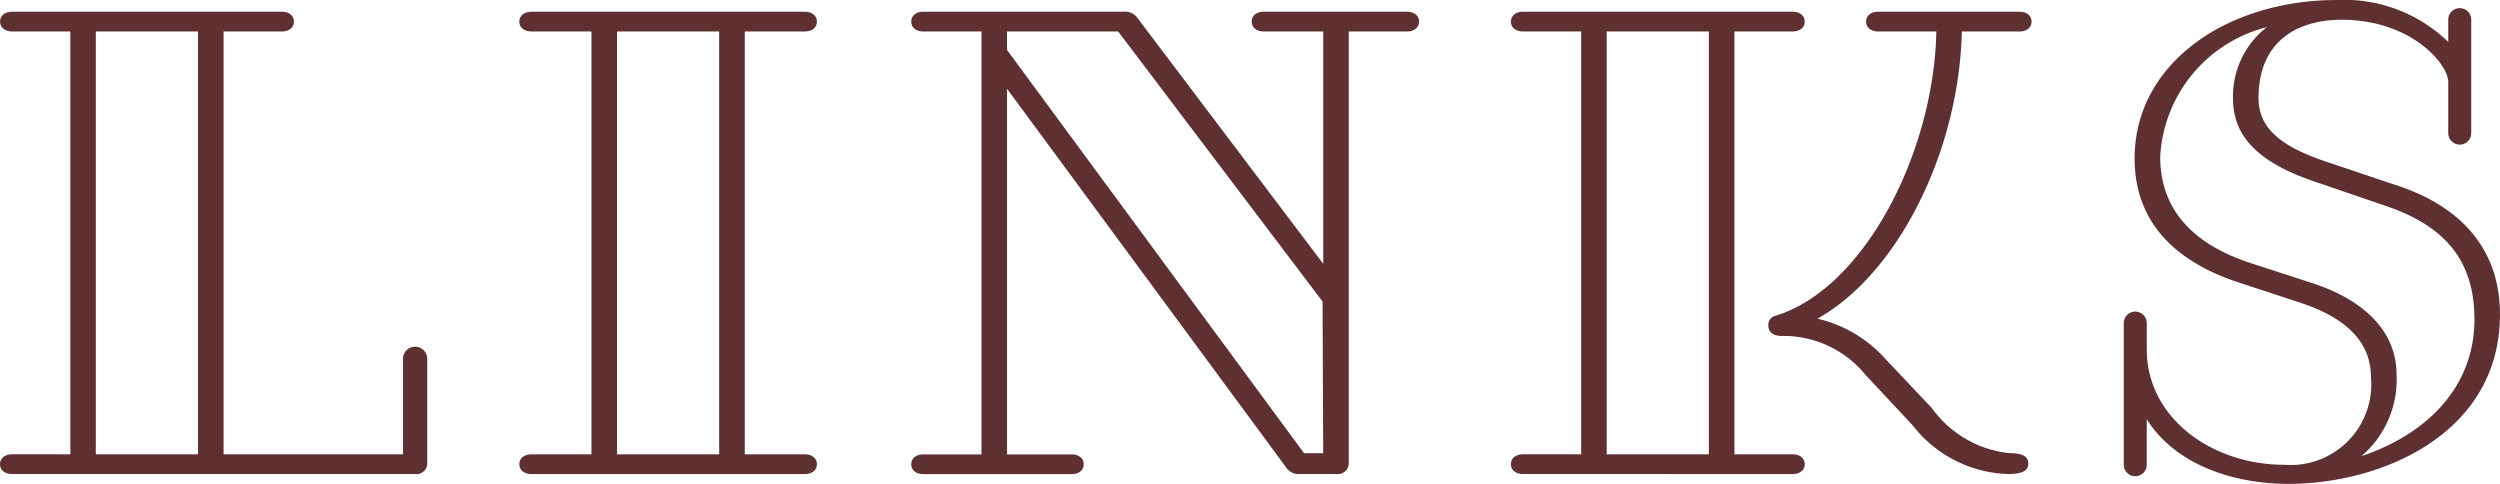
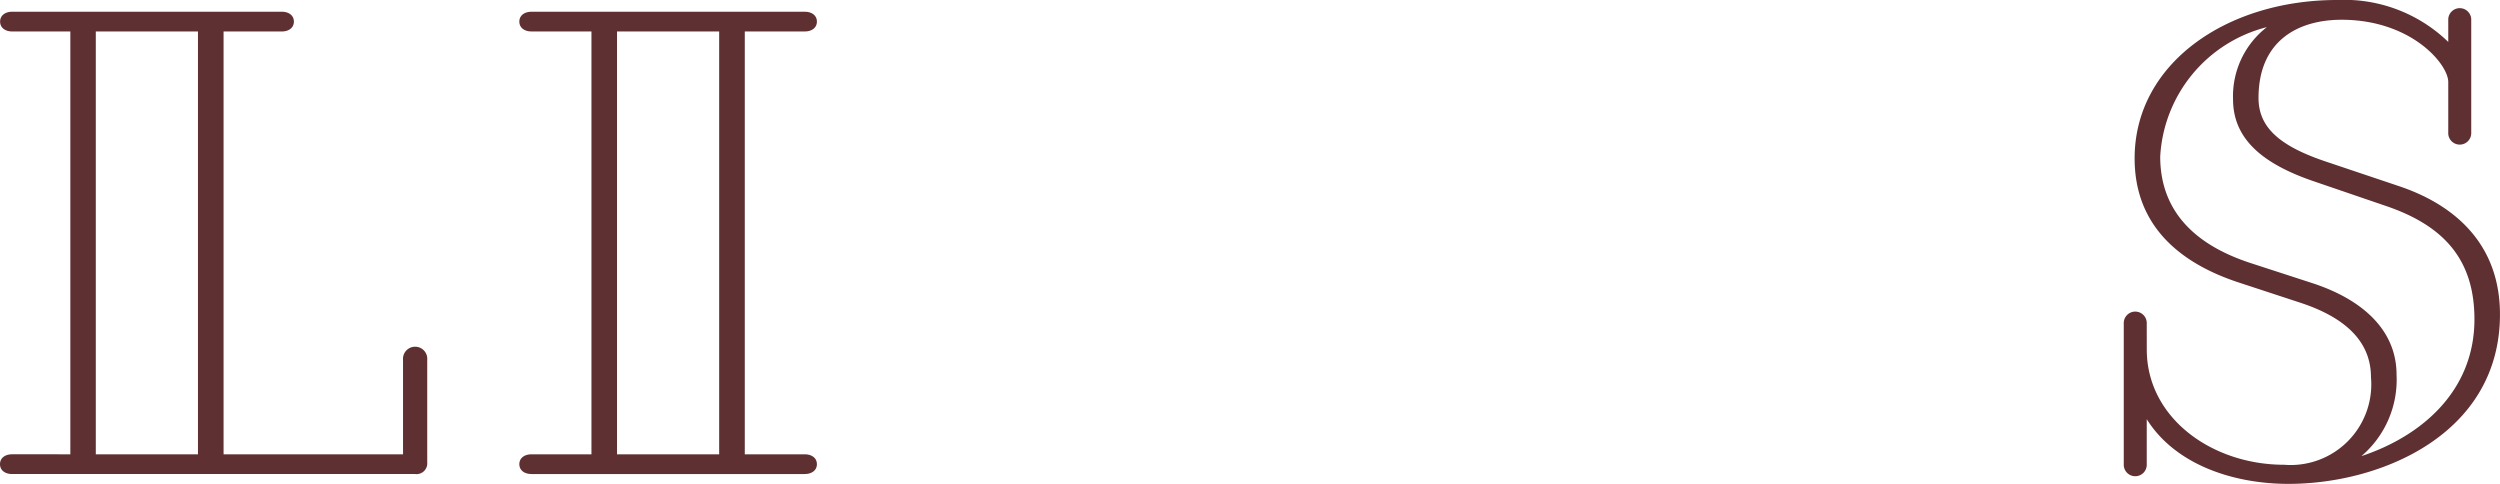
<svg xmlns="http://www.w3.org/2000/svg" id="グループ_741" data-name="グループ 741" width="93" height="18" viewBox="0 0 93 18">
  <path id="パス_5265" data-name="パス 5265" d="M314.1,440.73v15.729h6.676v-3.508a.452.452,0,1,1,.9,0v3.806a.4.4,0,0,1-.451.436H306.234c-.261,0-.451-.137-.451-.367s.19-.367.451-.367H308.4V440.73h-2.162c-.261,0-.451-.139-.451-.367s.19-.368.451-.368h10.027c.261,0,.451.139.451.368s-.19.367-.451.367Zm-4.753,15.729h3.8V440.73h-3.8Z" transform="translate(-305.783 -439.559)" fill="#5f3032" />
  <path id="パス_5266" data-name="パス 5266" d="M333.685,440.73v15.729h2.233c.261,0,.451.138.451.367s-.19.367-.451.367h-10.17c-.261,0-.451-.137-.451-.367s.19-.367.451-.367h2.233V440.73h-2.233c-.261,0-.451-.139-.451-.367s.19-.368.451-.368h10.17c.261,0,.451.139.451.368s-.19.367-.451.367Zm-4.753,15.729h3.8V440.73h-3.8Z" transform="translate(-305.979 -439.559)" fill="#5f3032" />
-   <path id="パス_5267" data-name="パス 5267" d="M356.3,440.73v16.027a.405.405,0,0,1-.451.436h-1.354a.569.569,0,0,1-.546-.275l-10.36-14.056v13.6h2.4c.261,0,.451.138.451.367s-.19.367-.451.367h-5.512c-.262,0-.451-.137-.451-.367s.189-.367.451-.367h2.162V440.73h-2.162c-.262,0-.451-.139-.451-.367s.189-.368.451-.368h7.437a.569.569,0,0,1,.524.229l6.914,9.15V440.73h-2.21c-.261,0-.451-.139-.451-.367s.19-.368.451-.368h5.322c.261,0,.451.139.451.368s-.19.367-.451.367Zm-8.578,0h-4.134v.687l11.049,15h.713l-.024-5.641Z" transform="translate(-306.127 -439.559)" fill="#5f3032" />
-   <path id="パス_5268" data-name="パス 5268" d="M370.875,440.73v15.729h2.163c.261,0,.451.138.451.367s-.19.367-.451.367H363.01c-.262,0-.451-.137-.451-.367s.189-.367.451-.367h2.162V440.73H363.01c-.262,0-.451-.139-.451-.367s.189-.368.451-.368h10.027c.261,0,.451.139.451.368s-.19.367-.451.367Zm-4.752,15.729h3.8V440.73h-3.8Zm13.211-15.729c-.1,4.425-2.352,8.989-5.37,10.684a4.884,4.884,0,0,1,2.542,1.513l1.711,1.812a4.082,4.082,0,0,0,2.851,1.674c.547,0,.737.138.737.39s-.189.39-.76.39a4.67,4.67,0,0,1-3.54-1.811l-1.758-1.88a3.925,3.925,0,0,0-3.112-1.445c-.238,0-.5-.092-.5-.389a.346.346,0,0,1,.286-.368c3.255-1.009,5.868-6.007,5.964-10.57h-2.162c-.261,0-.451-.139-.451-.367s.19-.368.451-.368h5.252c.26,0,.451.139.451.368s-.191.367-.451.367Z" transform="translate(-306.353 -439.559)" fill="#5f3032" />
  <path id="パス_5269" data-name="パス 5269" d="M386.444,452.54c0,2.546,2.423,4.288,5.109,4.288a3,3,0,0,0,3.231-3.256c0-1.376-1.022-2.247-2.637-2.775l-2.306-.757c-2.352-.779-3.849-2.246-3.849-4.608,0-3.531,3.422-5.893,7.533-5.893a5.558,5.558,0,0,1,4.134,1.56v-.849a.428.428,0,0,1,.855,0v4.22a.428.428,0,1,1-.855,0v-1.881c0-.664-1.378-2.315-3.968-2.315-1.592,0-3.09.757-3.09,2.911,0,1.124.833,1.812,2.567,2.385l2.661.894c2.186.735,3.754,2.248,3.754,4.769,0,4.449-4.419,6.306-7.864,6.306-2.092,0-4.23-.734-5.276-2.407v1.674a.428.428,0,1,1-.855,0v-5.227a.428.428,0,1,1,.855,0Zm7.984,3.967c2.281-.757,4.205-2.454,4.205-5.09,0-2.224-1.14-3.486-3.3-4.219l-2.685-.918c-1.877-.642-2.995-1.559-2.995-3.05a3.251,3.251,0,0,1,1.259-2.682,5.264,5.264,0,0,0-3.968,4.815c0,1.949,1.188,3.256,3.375,3.966l2.328.757c1.806.6,3.089,1.721,3.089,3.394A3.733,3.733,0,0,1,394.428,456.507Z" transform="translate(-306.584 -439.539)" fill="#5f3032" />
</svg>